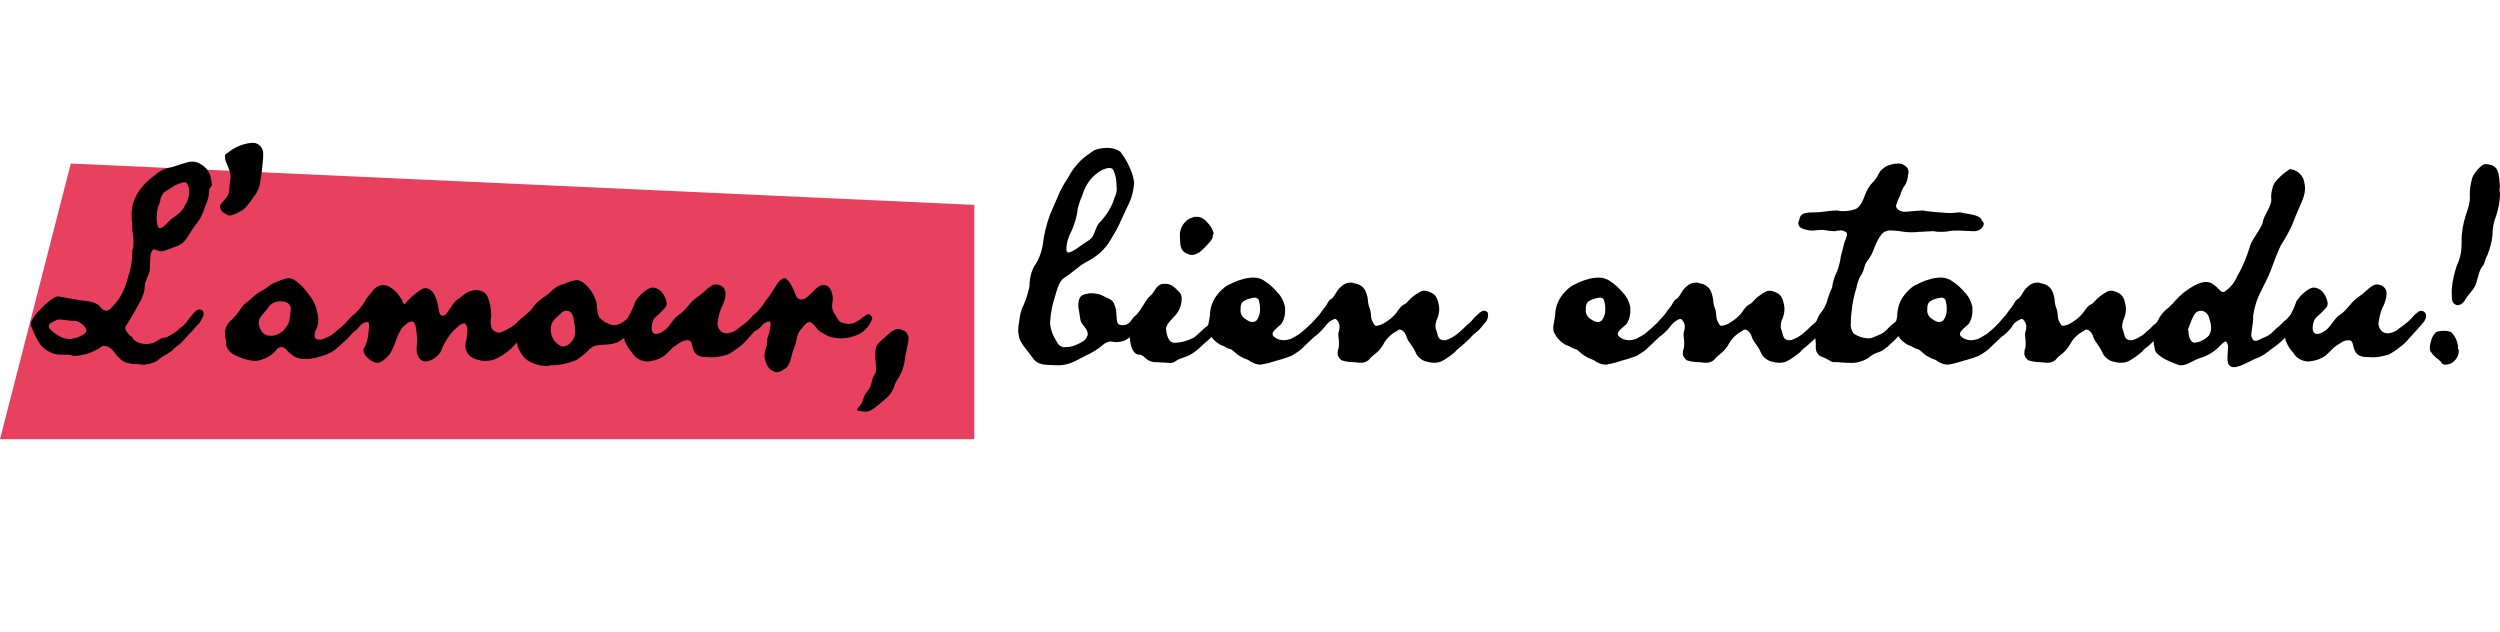
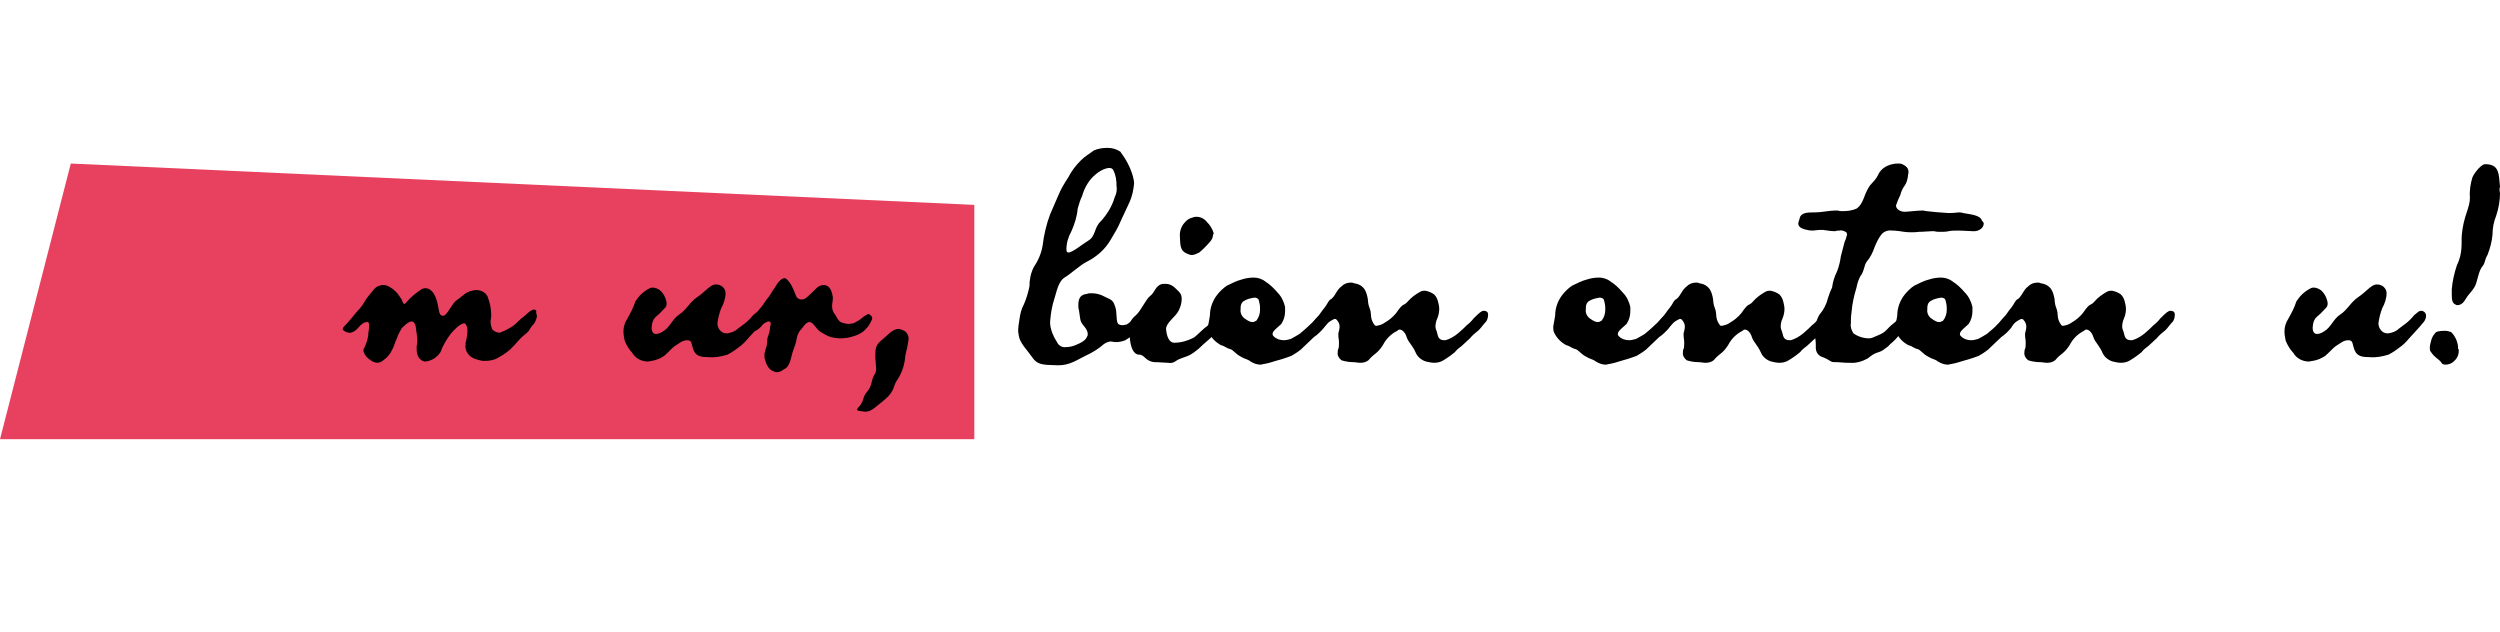
<svg xmlns="http://www.w3.org/2000/svg" id="Layer_1" viewBox="0 0 399 100.9">
  <style>.st0{fill:#e7415f}</style>
  <title>text_lamour-bien-entendu</title>
  <g id="Group_457">
    <path id="Path_33" class="st0" d="M11.3 26.1L0 70.1h155.5V32.7L11.3 26.1z" />
-     <path d="M42 25.2c-.1 1.1-.2 2.3-.4 3.4-.1 1-.4 2-1.1 2.8-.7 1-1.4 2.1-2.3 2.4-.4.3-1 .5-1.5.6-.2 0-.4-.1-.6-.2-.5-.2-.9-.6-1-1.2 0-.2.1-.3.2-.5.4-.5 1.3-1.2 1.3-2.3 0-.8.2-1.4.2-2 0-.2 0-.4-.1-.6-.1-.8-.8-1.8-.8-2.5s.2-.4.8-1c1-.7 2.2-1.2 3.5-1.3.9-.1 1.7.6 1.8 1.5v.9zM57.3 52c-.1.2-.2.4-.4.6-.5.4-.9.8-1.3 1.3-.7.7-1.4 1.3-2.1 1.9-.8.6-1.8 1-2.8 1.2-.6.2-1.3.3-2 .3-.6 0-1.2-.1-1.7-.4-.5-.3-1-.7-1.4-1.2-.2-.2-.4-.3-.7-.3-.2 0-.4.1-.6.2-.7 1-1.7 1.6-2.9 1.9-.3.1-.5.1-.8.1-.9-.1-1.8-.3-2.6-.7-1.1-.4-1.9-1.1-1.9-2.1 0-.5-.2-1.1-.2-1.6 0-.8.4-1.6 1-2.1 1.5-1.4 1.4-2 2.3-2.7.9-.7 1.4-1.3 2.4-1.9 1.4-.7 1.2-1 2.3-1.4.7-.3 1.4-.6 2.1-.7.4 0 .7.1 1 .3.9.6 1.6 1.3 2.2 2.2.7.8 1.2 1.8 1.4 2.8.1.5.2.9.2 1.4s-.1 1-.3 1.4c-.2.3-.3.7-.3 1.1 0 .4.2.5.6.6h.2c.2 0 .4 0 .6-.1.5-.2 1-.4 1.4-.7.6-.4 1.1-1 1.5-1.2.5-.5 1-1 1.4-1.5.4-.4.8-.7 1.2-.9.4 0 .7.2.8.6v.1c0 .1-.1.2-.1.3s0 .7-.5 1.2zm-10.9-2.8c0-.7-.7-1.1-1.5-1.1-.8-.1-1.7.3-2.1 1-.8 1.1-1.5 1.5-1.5 2.4v.2c.2 1 .7 1.9 1.9 1.9 1.1 0 2.1-.7 2.6-1.6.5-.6.4-1.4.6-2.4v-.4z" />
    <path d="M85.7 50.5c-.1.4-.2.8-.5 1.2-.3.3-.6.7-.8 1.1-.3.4-1 .8-1.6 1.5-.4.5-.9 1-1.4 1.5-.7.6-1.5 1.1-2.3 1.5-.5.2-1.1.3-1.7.3-.3 0-.5 0-.8-.1-.5-.1-1.1-.3-1.5-.6-.6-.5-.9-1.2-.8-1.9 0-.2 0-.4.1-.6.1-.6.2-1.1.2-1.7 0-.4-.1-.7-.3-1-.1 0-.1-.1-.2-.1-.6 0-1.6 1-2.1 1.6-.7.9-1.3 1.9-1.7 3-.5.8-1.4 1.4-2.4 1.5-.5 0-1-.4-1.2-.9-.2-.4-.2-.8-.2-1.2v-.4c.1-.3.1-.6.1-.9 0-.8-.2-1.4-.2-1.9-.1-.8-.4-1.1-.7-1.1-.5 0-1.2.7-1.6 1.1-.3.5-.6 1.1-.8 1.7-.3.6-.4 1.2-.7 1.7-.3.6-.7 1.2-1.3 1.6-.3.3-.7.5-1.1.5-.8 0-2.2-1.1-2.2-2 0-.1 0-.2.1-.3.4-.8.7-1.7.7-2.6.1-.4.1-.8.1-1.2 0-.2-.1-.4-.2-.4-.4 0-.7.1-1 .4-.2.1-.3.3-.7.7-.3.3-.6.5-1 .6h-.3c-.3 0-.7-.2-.9-.4-.1-.1-.1-.1-.1-.2 0-.2.3-.5.6-.8l.7-.8 1-1.2c.6-.6 1-1.2 1.4-1.9.4-.6.8-1 1.1-1.4.6-.9 1.8-1.2 2.7-.6.7.4 1.3 1 1.7 1.7.3.3.4 1 .6 1s.2-.1.4-.3c.6-.7 1.4-1.4 2.2-1.9.2-.2.5-.3.8-.3 1 0 1.6 1.1 1.9 2.3s.2 2.1.9 2.1 1.4-2 2.2-2.5c.8-.5 1.5-1.4 2.5-1.5.2-.1.5-.1.7-.1.7 0 1.4.4 1.7 1 .4 1 .6 2 .6 3v.2c0 .2-.1.5-.1.8 0 .5.1.9.3 1.3.3.3.7.5 1.1.5.1 0 .2 0 .3-.1.6-.2 1.1-.5 1.6-.8s.9-.7 1.3-1.1c.3-.3.9-.7 1.3-1.1.3-.3.6-.5 1-.6.2 0 .3.1.4.2-.1.4.1.6.1.9z" />
-     <path d="M101.4 52.2l-1.1 1.2c-.5.4-1 .8-1.5 1.1-.7.4-1.6.5-2.4.5-1.5.1-1.6.2-2.3.7-.6.7-1.4 1.3-2.2 1.8-1.2.5-2.6.8-3.9.8-.3 0-.5.1-.8.1-1.2 0-2.4-.4-3.3-1.1-.5-.5-.9-1.1-1.2-1.8-.2-.5-.3-1.1-.3-1.6 0-.2 0-.4.1-.6.1-.5.3-1.1.5-1.6.3-.5.6-1 1-1.4.6-.5 1-1.3 1.6-1.9.6-.6 1.4-1.1 1.8-1.4 1.2-1.1 1.7-1.5 2.7-1.7.6-.3 1.2-.5 1.9-.6.4 0 .9.2 1.2.5 1 .8 1.7 1.9 2 3.1.1 1.1.2 2.2.6 2.5s.7.7 1.2.8c.3.2.7.3 1.1.3.3 0 .5-.1.8-.2.4-.2.8-.5 1.2-.8.3-.3.6-.6.9-.8.2-.2.5-.4.8-.4h.2c.3.1.4.4.4.7s-.1.6-.3.8c-.2.3-.4.7-.7 1zm-10.8-2.6h-.2c-.5 0-.8.3-1.3.8s-1.2.9-1.2 2.2c0 1 .5 2 1.4 2.5.2.2.4.2.7.2.6-.1 1.1-.5 1.4-1 .3-.4.4-1 .4-1.5s-.1-1-.2-1.5c0-.8-.4-1.6-1-1.7z" />
    <path d="M119.4 54c-.5.6-1 1.1-1.6 1.5-.5.4-1.1.8-1.7 1.1-1 .3-2 .5-3 .4-1.1 0-2-.1-2.4-1.1s-.2-1.6-1-1.6-1.3.5-2.1 1c-.4.3-1 1-1.6 1.5-.6.4-1.3.7-2 .8-.2 0-.4.1-.6.1-1 0-2-.5-2.5-1.4-.5-.5-.9-1.2-1.2-1.9-.1-.5-.2-1-.2-1.5 0-.7.2-1.4.6-2 .5-.9 1-1.8 1.3-2.8.6-.9 1.3-1.6 2.3-2.1.2-.1.3-.1.5-.1.4 0 .8.2 1.1.4.6.5 1 1.3 1.1 2.1 0 .7-.4.8-1 1.5s-1.3.7-1.4 2.4c0 .7.3 1 .7 1s.8-.2 1.1-.4c1.1-.6 1.5-2 2.6-2.7s1.7-2 2.9-2.8 2-1.9 2.8-2h.2c.8 0 1.5.6 1.5 1.4 0 .8-.3 1.7-.7 2.4-.3.8-.5 1.6-.6 2.4 0 .8.6 1.6 1.4 1.6h.2c.6-.1 1.2-.3 1.6-.7l1.2-.9c.5-.4.9-.8 1.3-1.3.6-.5.8-.7 1.1-.7.4 0 .8.3.8.8 0 .3-.1.6-.3.9-.8 1-1.6 1.8-2.4 2.7z" />
    <path d="M138.8 51.7c-.2.4-.5.7-.8 1-.5.5-1.2.8-1.9 1-.6.2-1.3.3-2 .3-.5 0-1-.1-1.5-.2-.6-.2-1.1-.5-1.6-.8-.7-.4-1.2-1.6-1.8-1.6-.4 0-.8.4-1.2 1-.4.4-.7.9-.8 1.4-.1.8-.4 1.6-.7 2.4l-.4 1.5c-.4 1-.7 1.1-1.1 1.3-.3.3-.7.4-1.1.4-.1 0-.2 0-.3-.1-.5-.1-.9-.5-1.1-.9-.2-.3-.3-.6-.4-1-.1-.2-.1-.5-.1-.7 0-.3.1-.7.2-1 .4-1 .1-1.4.4-2.1.2-.5.3-1 .3-1.5.1-.1.1-.3.1-.4 0-.3-.1-.4-.3-.4-.1 0-.2 0-.3.1-.4.1-.7.4-.9.7-.2.2-.4.4-.7.6-.2.1-.5.2-.7.2-.6 0-1-.2-1-.6 0-.4.1-.5.5-.9.3-.3.6-.6.8-1 .4-.4.6-.9 1.1-1.4.3-.3.7-1.1 1.1-1.5.6-.8.6-1 1-1.5.5-.9 1.1-1.6 1.6-1.6.2 0 .3.1.4.2.3.3.6.7.8 1.1.2.4.4.9.6 1.4.1.4.5.7.9.7.3 0 .6-.1.8-.3.5-.4 1.1-1 1.6-1.5.3-.3.7-.5 1.1-.5h.2c1 .1 1.2 1.3 1.3 1.8s-.1 1-.1 1.5.1.9.4 1.3c.3.3.5 1.2 1.2 1.4.3.1.7.2 1.1.2.2 0 .5-.1.7-.1.4-.2.8-.4 1.2-.7.3-.3.6-.5 1-.7.1 0 .1 0 .2-.1.1 0 .2.1.3.2.2.1.3.3.3.5.1-.1-.1.4-.4.9zM143.1 60.8c-.5.7-.3 1.6-1.8 2.9-1.4 1.1-2.2 2-3.1 2h-.2c-.6-.1-1.2-.1-1.2-.3 0-.2.1-.3.4-.6.8-1 .4-1.4 1.2-2.3.8-.9.6-1.7 1.1-2.6.3-.4.4-.9.3-1.4 0-.5-.1-1-.1-1.5 0-1.4 0-1.9 1.1-2.8.8-.6 1.6-1.7 2.6-1.7.2 0 .5.1.7.2.6.2 1 .9.9 1.5-.1.8-.3 1.7-.5 2.5-.1 1.4-.5 2.8-1.4 4.1zM183.1 50.6c-.2.6-.5 1.2-1 1.7-.3.4-.6.7-1 1s-1.2.8-1.5 1c-.5.2-1 .3-1.5.3-.3 0-.6-.1-.8-.1-.4 0-.8.2-1.1.4-.9.8-1.9 1.4-3 1.9-1.4.7-2.5 1.5-4.3 1.5-2-.1-3.2.1-4.1-1.2s-2-2.3-2.2-3.5c0-.2-.1-.5-.1-.8 0-.6.1-1.2.2-1.8.1-.8.3-1.7.7-2.4.4-.9.7-1.9.9-2.9 0-1.1.2-2.1.7-3.1.7-1 1.2-2.2 1.4-3.4.2-1.7.6-3.4 1.2-5l1.3-3c.4-1 1-2 1.6-2.9.5-1 1.2-1.9 2-2.7.6-.6 1.4-1.1 2.1-1.6.7-.3 1.4-.4 2.2-.4.7 0 1.4.2 2 .6.9 1.2 1.6 2.5 2 3.9.1.4.2.8.2 1.2-.1 1-.3 2-.7 2.9l-1.4 3c-.4 1-1 2-1.6 3-.9 1.6-2.3 2.8-3.9 3.6-1 .5-2.5 1.9-3.5 2.5s-1.3 2.4-1.6 3.3c-.4 1.2-.6 2.4-.7 3.7v.4c.1 1 .5 2 1.1 2.9.2.5.8.9 1.4.8.5 0 1-.1 1.5-.3 1-.4 1.7-.8 1.9-1.4.1-.1.1-.3.1-.4 0-.4-.2-.7-.4-1-.9-1.1-.7-.9-1-2.8-.1-.3-.1-.5-.1-.8 0-1.3.5-1.7 1.4-1.8.2-.1.5-.1.7-.1.8 0 1.5.2 2.2.6 1.2.5 1.3.7 1.6 1.6.3.9.1 2.1.4 2.6.1.2.4.3.8.3.2 0 .4-.1.6-.1.4-.2 1.2-1 1.4-1.1.5-.6.9-.8 1.1-.8.1 0 .1 0 .2-.1.4 0 .6.3.6.8zm-4.9-20.9c0-.9-.1-1.7-.5-2.5-.1-.3-.4-.4-.7-.4-.8.1-1.5.5-2.1 1-1.1.9-1.8 2.1-2.2 3.5-.3.6-.5 1.3-.7 2-.1 1.2-.5 2.5-1 3.6-.5.9-.8 1.9-.8 2.9 0 .3.1.5.3.5.7 0 2.2-1.3 3.2-1.9 1.2-.7.9-2.1 2-3.1 1-1.1 1.8-2.4 2.2-3.8.3-.6.4-1.2.3-1.8z" />
    <path d="M195.2 51.8c-.4.5-.9 1-1.2 1.4-.6.6-1.3 1.2-2 1.8-.6.6-1.3 1.2-2 1.6-.7.4-1.8.6-2.3 1-.4.3-.8.4-1.3.3-.6 0-1.3-.1-2.1-.1-1.5-.1-1.6-1.2-2.5-1.2s-1.4-1.2-1.5-2.9c-.1-.4-.1-.9-.1-1.3 0-.2 0-.4.1-.6.1-.6.5-1.1 1-1.5.8-.7 1.6-2.6 2.3-3.1s.8-1.7 2-1.9h.4c1 0 1.5.6 2.2 1.3.3.3.4.7.4 1.1 0 .7-.2 1.3-.5 1.9-.5 1-2 1.9-2 2.9.1 1.2.5 2.2 1.3 2.2 1.1 0 2.1-.3 3.1-.8.5-.3 1.7-1.6 2.1-1.8l.9-.9.7-.7c.3-.3.7-.5 1.1-.6.4 0 .7.3.7.9-.2.1-.4.6-.8 1zm-1.6-14.4c0 .5-.2.9-.5 1.2-.5.6-1.1 1.2-1.7 1.7-.4.2-.8.4-1.2.4-.2 0-.5-.1-.7-.2-1.3-.5-1.1-1.6-1.2-3 0-.7.3-1.5.8-2 .3-.4.8-.7 1.3-.8.2-.1.4-.1.6-.1.6 0 1.2.3 1.6.8.5.5.9 1.1 1.1 1.8v.2h-.1z" />
    <path d="M211.3 52.3c-.5.6-1 1.1-1.6 1.5l-2.1 2c-.5.4-1 .7-1.5 1-.8.3-1.7.6-2.5.8-.6.2-1.3.4-1.9.5-.2 0-.3.1-.5.1-.6 0-1.1-.2-1.6-.5-.5-.4-1-.4-1.6-.8-.8-.4-1.2-1.1-1.7-1.2-.5-.1-.9-.5-1.4-.6-.8-.4-1.5-1.1-1.9-1.9-.2-.3-.2-.7-.2-1.1.1-.6.2-1.1.3-1.7 0-1.2.4-2.4 1.2-3.4.4-.5.9-1 1.5-1.4.8-.4 1.6-.8 2.4-1 .6-.2 1.3-.3 1.9-.3.6 0 1.3.2 1.8.6.8.5 1.4 1.1 2 1.8.6.6 1 1.4 1.2 2.3v.7c0 .7-.2 1.4-.6 2-.5.5-1.4 1.1-1.4 1.6 0 .2.1.3.2.4.4.4 1 .6 1.6.6.4 0 .7-.1 1.1-.2.4-.2.9-.5 1.4-.8.6-.5 1.2-1 1.7-1.5.5-.4 1.2-1.2 1.5-1.4s.5-.6.9-.6c.6 0 .8.2.8.6 0 .1 0 .3-.1.4-.2.5-.5 1-.9 1.5zm-10.2-3.2c0-.4-.1-.8-.2-1.2-.1-.3-.4-.4-.7-.4-.6.1-1.1.2-1.6.5-.4.2-.6.6-.6 1.1v.3c-.1.5.2 1.1.6 1.4.7.5 1 .6 1.3.6s.3-.1.6-.2c.4-.5.6-1.1.6-1.7v-.4z" />
    <path d="M236 52.7c-.5.4-1 .8-1.4 1.3l-1.3 1.2c-.4.3-.8.6-1.1 1-.6.5-1.3 1-2 1.4-.4.2-.8.3-1.3.3-.4 0-.9-.1-1.3-.2-.7-.2-1.3-.7-1.6-1.3-.6-1.4-1.2-1.7-1.5-2.6-.2-.7-.7-1.2-1.1-1.2-.2 0-.3.1-.4.2-1 .5-1.8 1.3-2.3 2.3-1 1.5-1.3 1.2-2.3 2.4-.4.3-.8.4-1.3.4-.4 0-.7-.1-1.1-.1-.6 0-1.3-.1-1.9-.3-.4-.3-.7-.8-.6-1.3 0-.2 0-.4.1-.5.1-.3.1-.7.1-1 0-.5-.1-.8-.1-1.2v-.3c.1-.4.2-.7.2-1.1 0-.4-.2-.8-.5-1.1-.1-.1-.2-.1-.3-.1-.3.1-.6.3-.9.5l-.7.7c-.4.5-.4.5-.7.7s-.6.3-1 .3c-.3 0-.6-.1-.8-.4-.1-.1-.1-.1-.1-.2.1-.3.2-.6.5-.8.4-.5.8-1 1.2-1.4.4-.5.4-.6.9-1.2s.6-1.2 1.1-1.4c.7-.6.8-1.4 1.6-2 .4-.4.9-.6 1.5-.6.2 0 .3 0 .5.1.7.1 1.3.4 1.7 1 .3.5.4 1 .5 1.5.1 1.6.4 1.2.5 2.5 0 .6.2 1.2.6 1.7.1.1.2.1.3.1.5-.1.9-.2 1.3-.5.7-.4 1.3-.9 1.8-1.5 1.3-1.9 1.1-1 1.9-1.9.5-.6 1.2-1.1 1.9-1.5.3-.2.6-.2.9-.2.5.1 1 .3 1.4.6.3.3.5.7.6 1.1.1.4.2.8.2 1.2 0 .5-.1 1-.3 1.5-.2.4-.3.9-.3 1.3 0 .3.1.6.2.8.2.5.1 1.4 1.2 1.4h.2c.7-.2 1.4-.6 2-1.1s1.1-1 1.4-1.3c.4-.3.8-.7 1.1-1.1 1-1 1.3-1.2 1.6-1.2s.7.1.7.6c0 .4-.1.8-.3 1.1-.4.4-.8 1-1.2 1.4zM266.4 52.3c-.5.6-1 1.1-1.6 1.5l-2.1 2c-.5.4-1 .7-1.5 1-.8.3-1.7.6-2.5.8-.6.2-1.3.4-1.9.5-.2 0-.3.1-.5.1-.6 0-1.1-.2-1.6-.5-.5-.4-1-.4-1.6-.8-.8-.4-1.2-1.1-1.7-1.2-.5-.1-.9-.5-1.4-.6-.8-.4-1.5-1.1-1.9-1.9-.2-.3-.2-.7-.2-1.1.1-.6.2-1.1.3-1.7 0-1.2.4-2.4 1.2-3.4.4-.5.9-1 1.5-1.4.8-.4 1.6-.8 2.4-1 .6-.2 1.3-.3 1.9-.3s1.3.2 1.8.6c.8.5 1.4 1.1 2 1.8.6.6 1 1.4 1.2 2.3v.7c0 .7-.2 1.4-.6 2-.5.5-1.4 1.1-1.4 1.6 0 .2.1.3.2.4.4.4 1 .6 1.6.6.4 0 .7-.1 1.1-.2.4-.2.9-.5 1.4-.8.6-.5 1.2-1 1.7-1.5.5-.4 1.2-1.2 1.5-1.4s.5-.6.9-.6c.6 0 .8.2.8.6 0 .1 0 .3-.1.4-.2.5-.5 1-.9 1.5zm-10.2-3.2c0-.4-.1-.8-.2-1.2-.1-.3-.4-.4-.7-.4-.6.1-1.1.2-1.6.5-.4.2-.6.6-.6 1.1v.3c-.1.5.2 1.1.6 1.4.7.5 1 .6 1.3.6s.3-.1.6-.2c.4-.5.6-1.1.6-1.7v-.4z" />
    <path d="M291.1 52.7c-.5.4-1 .8-1.4 1.3l-1.3 1.2c-.4.3-.8.6-1.1 1-.6.5-1.3 1-2 1.4-.4.2-.8.3-1.3.3-.4 0-.9-.1-1.3-.2-.7-.2-1.3-.7-1.6-1.3-.6-1.4-1.2-1.7-1.5-2.6-.2-.7-.7-1.2-1.1-1.2-.2 0-.3.1-.4.2-1 .5-1.8 1.3-2.3 2.3-1 1.5-1.3 1.2-2.3 2.4-.4.3-.8.4-1.3.4-.4 0-.7-.1-1.1-.1-.6 0-1.3-.1-1.9-.3-.4-.3-.7-.8-.6-1.3 0-.2 0-.4.1-.5.1-.3.1-.7.1-1 0-.5-.1-.8-.1-1.2v-.3c.1-.4.2-.7.2-1.1 0-.4-.2-.8-.5-1.1-.1-.1-.2-.1-.3-.1-.3.1-.6.3-.9.5l-.7.7c-.4.5-.4.5-.7.7-.3.2-.6.3-1 .3-.3 0-.6-.1-.8-.4-.1-.1-.1-.1-.1-.2.1-.3.2-.6.5-.8.4-.5.8-1 1.2-1.4.4-.5.4-.6.9-1.2s.6-1.2 1.1-1.4c.7-.6.8-1.4 1.6-2 .4-.4.9-.6 1.5-.6.2 0 .3 0 .5.1.7.1 1.3.4 1.7 1 .3.5.4 1 .5 1.5.1 1.6.4 1.2.5 2.5 0 .6.2 1.2.6 1.7.1.1.2.1.3.1.5-.1.9-.2 1.3-.5.7-.4 1.3-.9 1.8-1.5 1.3-1.9 1.1-1 1.9-1.9.5-.6 1.2-1.1 1.9-1.5.3-.2.6-.2.9-.2.5.1 1 .3 1.4.6.3.3.5.7.6 1.1.1.4.2.8.2 1.2 0 .5-.1 1-.3 1.5-.2.4-.3.9-.3 1.3 0 .3.1.6.2.8.2.5.1 1.4 1.2 1.4h.2c.7-.2 1.4-.6 2-1.1s1.1-1 1.4-1.3c.4-.3.8-.7 1.1-1.1 1-1 1.3-1.2 1.6-1.2s.7.1.7.6c0 .4-.1.8-.3 1.1-.4.4-.8.9-1.2 1.4z" />
    <path d="M316.6 35.7c0 .7-.8 1.2-1.5 1.2h-.2c-.6 0-1.4-.1-2.5-.1-.5 0-.9 0-1.4.1-.4.1-.9.1-1.3.1-.3 0-.7 0-1-.1h-.4c-.5 0-1.2.1-2 .1-.8.1-1.6.1-2.4 0-.6-.1-1.3-.2-1.9-.2-.6-.1-1.3.1-1.7.6-.5.6-.8 1.3-1.1 2-.3.9-.7 1.7-1.3 2.4-.4.6-.4 1.6-1 2.3-.3.6-.5 1.2-.6 1.8-.4 1.3-.7 2.6-.8 4-.1.6-.1 1.1-.1 1.7-.1.6.1 1.1.4 1.6.7.5 1.6.8 2.5.8.5 0 .7-.2 1.7-.6 1-.4 1.3-1.1 2.1-1.7.4-.3.7-.6 1-1l.9-.9c.2-.2.4-.3.7-.3.2 0 .3.1.4.2.2.2.2.4.2.6 0 .4-.2.8-.4 1.1-.4.5-.3.5-.8 1.1l-1.1 1.1c-.4.5-.8.9-1.3 1.3-.3.4-.8.7-1.2 1-.8.5-1.1.2-2.4 1.3-.9.5-1.9.8-2.9.7h-.4c-.6 0-1.2-.1-1.6-.1h-.5c-.6 0-.7-.4-1.8-.8-.7-.2-1.1-.8-1.1-1.5v-.6c0-.8-.2-1.2-.2-1.6 0-.1 0-.3.1-.4 0-.9.2-1.9.7-2.7.6-.7 1.1-1.6 1.3-2.5.2-.6.4-1.2.7-1.8.1-.9.4-1.8.8-2.6.3-.8.5-1.6.6-2.4.2-.8.4-1.5.6-2.3.2-.4.3-.8.4-1.2 0-.1-.1-.2-.1-.3-.3-.2-.7-.4-1.1-.3-.2 0-.5 0-.7.1-.6 0-1.3-.1-1.9-.2h-.5c-.5 0-.8.1-1.3.1-.4 0-.8-.1-1.2-.2-.7-.2-1-.5-1-1 .1-.3.2-.7.3-1 .3-.6 1.1-.7 2-.7h.4c1 0 2.3-.3 3.2-.3h.4c.3.1.5.1.8.1.8 0 1.5-.1 2.2-.4.4-.3.8-.6 1.4-2.3.3-.7.6-1.3 1.1-1.8.4-.4.7-.8.9-1.2.2-.5.6-1 1.1-1.3.6-.4 1.4-.6 2.1-.6.2 0 .5 0 .7.1.6.3 1 .6 1 1.3 0 .2-.1.4-.1.7-.1.5-.2 1-.5 1.4s-.6 1-.7 1.5c-.3.6-.5 1.1-.7 1.7 0 .6.7 1 1.4 1 .5 0 2-.2 2.9-.2.2 0 .4.1.6.1.7.1 1.9.2 3.4.3h.3c.8 0 1.1-.1 1.4-.1.2 0 .5 0 .7.1 1 .2 2.8.3 3 1.2.3.3.3.4.3.5z" />
    <path d="M321 52.3c-.5.6-1 1.1-1.6 1.5l-2.1 2c-.5.4-1 .7-1.5 1-.8.3-1.7.6-2.5.8-.6.2-1.3.4-1.9.5-.2 0-.3.1-.5.1-.6 0-1.1-.2-1.6-.5-.5-.4-1-.4-1.6-.8-.8-.4-1.2-1.1-1.7-1.2-.5-.1-.9-.5-1.4-.6-.8-.4-1.5-1.1-1.9-1.9-.2-.3-.2-.7-.2-1.1.1-.6.2-1.1.3-1.7 0-1.2.4-2.4 1.2-3.4.4-.5.9-1 1.5-1.4.8-.4 1.6-.8 2.4-1 .6-.2 1.3-.3 1.9-.3s1.3.2 1.8.6c.8.5 1.4 1.1 2 1.8.6.6 1 1.4 1.2 2.3v.7c0 .7-.2 1.4-.6 2-.5.5-1.4 1.1-1.4 1.6 0 .2.1.3.2.4.4.4 1 .6 1.6.6.4 0 .7-.1 1.1-.2.4-.2.9-.5 1.4-.8.6-.5 1.2-1 1.7-1.5.5-.4 1.2-1.2 1.5-1.4s.5-.6.9-.6c.6 0 .8.2.8.6 0 .1 0 .3-.1.4-.1.3-.6.9-.9 1.5zm-10.3-3.2c0-.4-.1-.8-.2-1.2-.1-.3-.4-.4-.7-.4-.6.1-1.1.2-1.6.5-.4.2-.6.6-.6 1.1v.3c-.1.5.2 1.1.6 1.4.7.5 1 .6 1.3.6s.3-.1.6-.2c.4-.5.6-1.1.6-1.7v-.4z" />
    <path d="M345.6 52.7c-.5.4-1 .8-1.4 1.3l-1.3 1.2c-.4.3-.8.6-1.1 1-.6.5-1.3 1-2 1.4-.4.2-.8.3-1.3.3-.4 0-.9-.1-1.3-.2-.7-.2-1.3-.7-1.6-1.3-.6-1.4-1.2-1.7-1.5-2.6-.2-.7-.7-1.2-1.1-1.2-.2 0-.3.1-.4.2-1 .5-1.8 1.3-2.3 2.3-1 1.5-1.3 1.2-2.3 2.4-.4.3-.8.4-1.3.4-.4 0-.7-.1-1.1-.1-.6 0-1.3-.1-1.9-.3-.4-.3-.7-.8-.6-1.3 0-.2 0-.4.1-.5.1-.3.1-.7.1-1 0-.5-.1-.8-.1-1.2v-.3c.1-.4.2-.7.2-1.1 0-.4-.2-.8-.5-1.1-.1-.1-.2-.1-.3-.1-.3.1-.6.3-.9.5l-.7.7c-.4.5-.4.5-.7.7-.3.2-.6.3-1 .3-.3 0-.6-.1-.8-.4-.1-.1-.1-.1-.1-.2.1-.3.2-.6.5-.8.4-.5.8-1 1.2-1.4.4-.5.4-.6.9-1.2s.6-1.2 1.1-1.4c.7-.6.8-1.4 1.6-2 .4-.4.9-.6 1.5-.6.2 0 .3 0 .5.1.7.1 1.3.4 1.7 1 .3.5.4 1 .5 1.5.1 1.6.4 1.2.5 2.5 0 .6.2 1.2.6 1.7.1.1.2.1.3.1.5-.1.9-.2 1.3-.5.7-.4 1.3-.9 1.8-1.5 1.3-1.9 1.1-1 1.9-1.9.5-.6 1.2-1.1 1.9-1.5.3-.2.6-.2.9-.2.5.1 1 .3 1.4.6.3.3.5.7.6 1.1.1.4.2.8.2 1.2 0 .5-.1 1-.3 1.5-.2.4-.3.9-.3 1.3 0 .3.1.6.2.8.2.5.1 1.4 1.2 1.4h.2c.7-.2 1.4-.6 2-1.1s1.1-1 1.4-1.3c.4-.3.8-.7 1.1-1.1 1-1 1.3-1.2 1.6-1.2s.7.1.7.6c0 .4-.1.8-.3 1.1-.4.4-.8 1-1.2 1.4z" />
-     <path d="M367.4 32.1c-.4 1-.9 2-1.3 3.1-.5 1.4-1.3 2.7-2.1 4-.6 1.3-1.1 2.6-1.6 4-.5 1.3-1.1 2.3-1.5 3.2-.7 1.3-1.1 2.6-1.3 4v.5c0 .8-.3 1.9-.3 2.6 0 .2.1.4.2.6s.3.3.5.3c.4 0 .9-.4 1.5-.6 1-.4 1.4-1.1 2.3-1.8.4-.3.4-.5 1.2-1.1.3-.4.8-.8 1.2-1.1.1-.1.3-.1.4-.1.3 0 .6.2.6.6 0 .5-.2 1-.5 1.4-.7.9-1.5 1.7-2.3 2.5-.6.6-1.3 1.1-2 1.6-.6.5-1.2.9-1.8 1.2-1.4.5-2.5 1.3-3.5 1.5-.2.1-.4.1-.6.1-.6 0-1-.4-1-1.3s.1-1.4.1-1.9c0-.2 0-.3-.1-.5-.1-.3-.2-.4-.3-.4-.1 0-.4.2-.8.6-.8.9-1.9 1.6-3.1 2-1.2.3-2.1 1.2-3.2 1.2-.2 0-.4 0-.5-.1-1.2-.4-3.6-1.4-3.7-2.5-.1-.5-.2-1-.2-1.5 0-.6.1-1.1.3-1.7.2-1.4 1-2.6 2.1-3.4.9-.8 1.1-1.3 2.4-2.4 1.1-.8 2.4-1.7 3.6-1.7.4 0 .7.1 1 .3 1.1.7 1.2 1.3 1.7 1.3.1 0 .2 0 .3-.1.9-.6 1.6-1.5 2-2.5.9-1.5 1.5-3.1 2-4.7.2-1 2-3 2.1-4.1.1-.7 1.3-2.3 1.3-3.3-.1-.9.1-1.9.5-2.7.6-.8 1.4-1.5 2.3-2.1.1-.1.1-.1.2-.1 1.2.1 2.2 1.1 2.3 2.3.2.9 0 1.9-.4 2.8zm-14.5 20.2c0-.6-.2-1.2-.4-1.8-.2-.5-.7-.9-1.2-.9-.2 0-.3 0-.5.1-.5.1-.9 1-1.3 2.1-.1.3-.2.5-.3.8.1.2.1.4.1.6.1 1 .5 1.5 1 1.5.8-.1 1.6-.5 2.2-1.1.3-.4.4-.9.4-1.3z" />
-     <path d="M384.5 54c-.5.6-1 1.1-1.6 1.5-.5.4-1.1.8-1.7 1.1-1 .3-2 .5-3 .4-1.1 0-2-.1-2.4-1.1s-.2-1.6-1-1.6-1.3.5-2.1 1c-.4.3-1 1-1.6 1.5-.6.4-1.3.7-2 .8-.2 0-.4.1-.6.1-1 0-2-.5-2.5-1.4-.5-.5-.9-1.2-1.2-1.9-.1-.5-.2-1-.2-1.5 0-.7.2-1.4.6-2 .5-.9 1-1.8 1.3-2.8.6-.9 1.3-1.6 2.3-2.1.2-.1.3-.1.5-.1.4 0 .8.2 1.1.4.6.5 1 1.3 1.1 2.1 0 .7-.4.8-1 1.5s-1.3.7-1.4 2.4c0 .7.3 1 .7 1 .4 0 .8-.2 1.1-.4 1.1-.6 1.5-2 2.6-2.7s1.7-2 2.9-2.8c1.2-.8 2-1.9 2.8-2h.2c.8 0 1.5.6 1.5 1.4 0 .8-.3 1.7-.7 2.4-.3.8-.5 1.6-.6 2.4 0 .8.6 1.6 1.4 1.6h.2c.6-.1 1.2-.3 1.6-.7l1.2-.9c.5-.4.9-.8 1.3-1.3.6-.5.8-.7 1.1-.7.4 0 .8.3.8.8 0 .3-.1.6-.3.9-.8 1-1.6 1.8-2.4 2.7zM392.4 55.7c.1.8-.2 1.5-.8 2-.3.3-.8.5-1.3.5-.3 0-.6-.1-.7-.4-.5-.6-1-.7-1.6-1.6-.2-.2-.2-.4-.2-.7 0-.4.1-.7.2-1.1.1-.5.4-1 .8-1.4.5-.2 1-.2 1.5-.2.3 0 .6.1.9.2.6.6 1 1.4 1.1 2.3v.4h.1zm6.6-24.9c0 1.2-.2 2.4-.6 3.6-.4 1-.6 2-.6 3.1-.1 1.1-.4 2.2-.8 3.2-.5.8-.3 1.2-.8 1.8s-.7 1.7-1 2.7-1.2 1.7-1.6 2.4-.8 1.1-1.4 1.1c-.1 0-.2 0-.3-.1-.5-.2-.6-.7-.6-1.6v-.8c.1-1.3.4-2.6.8-3.8 1-2.1.7-3.5.8-4.9.3-3.2 1.3-4.2 1.3-6-.1-1.1.1-2.2.4-3.2.4-.9 1.5-2.1 2-2.1 2.3 0 2.2 1.5 2.4 3.6-.1.3-.1.6 0 1z" />
+     <path d="M384.5 54c-.5.6-1 1.1-1.6 1.5-.5.4-1.1.8-1.7 1.1-1 .3-2 .5-3 .4-1.1 0-2-.1-2.4-1.1s-.2-1.6-1-1.6-1.3.5-2.1 1c-.4.3-1 1-1.6 1.5-.6.4-1.3.7-2 .8-.2 0-.4.1-.6.1-1 0-2-.5-2.5-1.4-.5-.5-.9-1.2-1.2-1.9-.1-.5-.2-1-.2-1.5 0-.7.2-1.4.6-2 .5-.9 1-1.8 1.3-2.8.6-.9 1.3-1.6 2.3-2.1.2-.1.3-.1.5-.1.4 0 .8.2 1.1.4.6.5 1 1.3 1.1 2.1 0 .7-.4.8-1 1.5s-1.3.7-1.4 2.4c0 .7.3 1 .7 1 .4 0 .8-.2 1.1-.4 1.1-.6 1.5-2 2.6-2.7s1.7-2 2.9-2.8c1.2-.8 2-1.9 2.8-2h.2c.8 0 1.5.6 1.5 1.4 0 .8-.3 1.7-.7 2.4-.3.8-.5 1.6-.6 2.4 0 .8.6 1.6 1.4 1.6h.2c.6-.1 1.2-.3 1.6-.7l1.2-.9c.5-.4.9-.8 1.3-1.3.6-.5.8-.7 1.1-.7.4 0 .8.3.8.8 0 .3-.1.6-.3.9-.8 1-1.6 1.8-2.4 2.7zM392.4 55.7c.1.8-.2 1.5-.8 2-.3.3-.8.5-1.3.5-.3 0-.6-.1-.7-.4-.5-.6-1-.7-1.6-1.6-.2-.2-.2-.4-.2-.7 0-.4.1-.7.2-1.1.1-.5.4-1 .8-1.4.5-.2 1-.2 1.5-.2.3 0 .6.1.9.2.6.6 1 1.4 1.1 2.3v.4zm6.6-24.9c0 1.2-.2 2.4-.6 3.6-.4 1-.6 2-.6 3.1-.1 1.1-.4 2.2-.8 3.2-.5.8-.3 1.2-.8 1.8s-.7 1.7-1 2.7-1.2 1.7-1.6 2.4-.8 1.1-1.4 1.1c-.1 0-.2 0-.3-.1-.5-.2-.6-.7-.6-1.6v-.8c.1-1.3.4-2.6.8-3.8 1-2.1.7-3.5.8-4.9.3-3.2 1.3-4.2 1.3-6-.1-1.1.1-2.2.4-3.2.4-.9 1.5-2.1 2-2.1 2.3 0 2.2 1.5 2.4 3.6-.1.3-.1.6 0 1z" />
  </g>
-   <path d="M33.8 29.6c0-.8-.2-2.2-1.2-3l-.1-.1c-.5-.3-.9-.7-1.8-.7-.3 0-.6 0-1.1.2-.4.1-.7.2-1 .3-.4.1-.8.3-1.3.4-1.3.2-2.2.9-2.5 1.2-1.4 1-3 2.5-3.6 4.7-.1.5-.2 1-.2 1.5s0 1 .1 1.6v.1c0 .5 0 1 .1 1.5 0 .2 0 .4.1.6v.8c0 .4 0 .8-.1 1-.1.2-.1.4-.1.6v.3c0 .3 0 .6-.1 1.2s-.2 1.3-.5 2.2c-.2.8-.4 1.4-.6 1.9-.4.9-.7 1.6-1.3 2.3-.4.5-.8.9-1.1 1.2-.3.1-.4.2-.5.2-.3 0-.7-.2-.9-.5-.3-.5-.8-.7-1.5-.9-.6-.2-1.3-.2-2-.3l-.5-.1c-.7-.1-1.2-.2-1.7-.3-.3-.1-.7-.1-1.1-.2-.5 0-1.2.5-2.2 1.4-.7.7-1.4 1.4-1.7 1.9s-.5.8-.5 1.1c0 .1 0 .3.1.4l.3.8.7 1.4c.5.9 1.2 1.6 2.2 2 .5.2.9.3 1.5.3h.8c.3 0 .6 0 .9.1.2.1.4.1.6.1.6 0 1.2-.2 1.8-.3l.3-.1c.9-.3 1.6-.7 2-1 .2-.2.3-.2.6-.2.5 0 1.2.5 1.6 1.1l.3.4.2.2.4.4c.5.5 1.2.7 2.1.8h.6c.3 0 .6.1.9.1h.3c.7-.1 1.7-.3 2.2-.8.1-.1.3-.2.4-.3l.1-.1c.2-.1.3-.2.5-.3.4-.2.7-.4 1.1-.7.1-.1.3-.2.4-.4.2-.1.3-.3.5-.4.4-.3.7-.5 1-.9l.9-1 .2-.2.4-.4.4-.5.3-.3.3-.3c.2-.3.3-.5.4-.7.2-.3.3-.6.3-.8 0-.5-.3-.7-.7-.7s-.6.3-1 .7l-.5.6c-.1.1-.2.2-.2.3-.1.1-.2.2-.3.4l-.6.6c-.1.1-.2.2-.4.3-.3.3-.6.6-1.1.9l-.7.4c-.3.2-.5.3-.9.3-.3 0-.7.3-1 .5l-.6.3c-.3.1-.6.2-1.1.2-1 0-1.8-.3-2.2-.9-.1-.2-.2-.3-.4-.4l-.2-.2c-.3-.3-.6-.7-.6-1v-.2c.1-.2.2-.3.3-.5l.8-1.3.9-1.6c.2-.4.5-.8.7-1.4.3-.6.4-1.2.4-1.7s.2-.9.4-1.4l.1-.2c.1-.3.3-.7.3-1.1l.1-2.1c.1-.8.4-1.1.5-1.1h.1l.6.2c.3.1.6.1.8.1l2.2-.8c1-.4 1.3-.8 2-1.9.3-.5.7-1.1 1.3-1.9.5-.6.7-1.1.9-1.6.1-.2.2-.4.2-.6.1-.2.1-.4.3-.7.3-.8.5-1.5.5-2.4l.4-.6zm-3.6.8v.5c-.1.6-.3 1.4-.7 1.9l-.1.2c-.1.2-.2.4-.4.6-.2.3-.6.6-1 .9-.5.3-1 .7-1.4 1.2l-.3.3c-.3.3-.6.4-.8.4-.4 0-.4-.8-.5-1.3v-.4c0-.6.1-1.3.3-1.9.2-.4.3-.7.3-1 .1-.2.1-.4.2-.5.2-.4.3-.6.7-.8.5-.3 1-.7 1.6-1 .5-.2 1-.4 1.3-.4.2 0 .4.1.4.1.2.4.4.7.4 1.2zM13.8 52.8c0 .4-1.1 1.1-2.5 1.3H11c-.5 0-1.2-.2-1.8-.6-.5-.3-1-.7-1.2-1l-.1-.1c-.1-.2-.1-.3-.1-.4 0-.3.3-.5 1.2-.9.1-.1.3-.1.6-.1.4 0 .7.1 1.1.1.2 0 .5.1.7.1h.6c.7.1 1.8.9 1.8 1.6z" />
</svg>